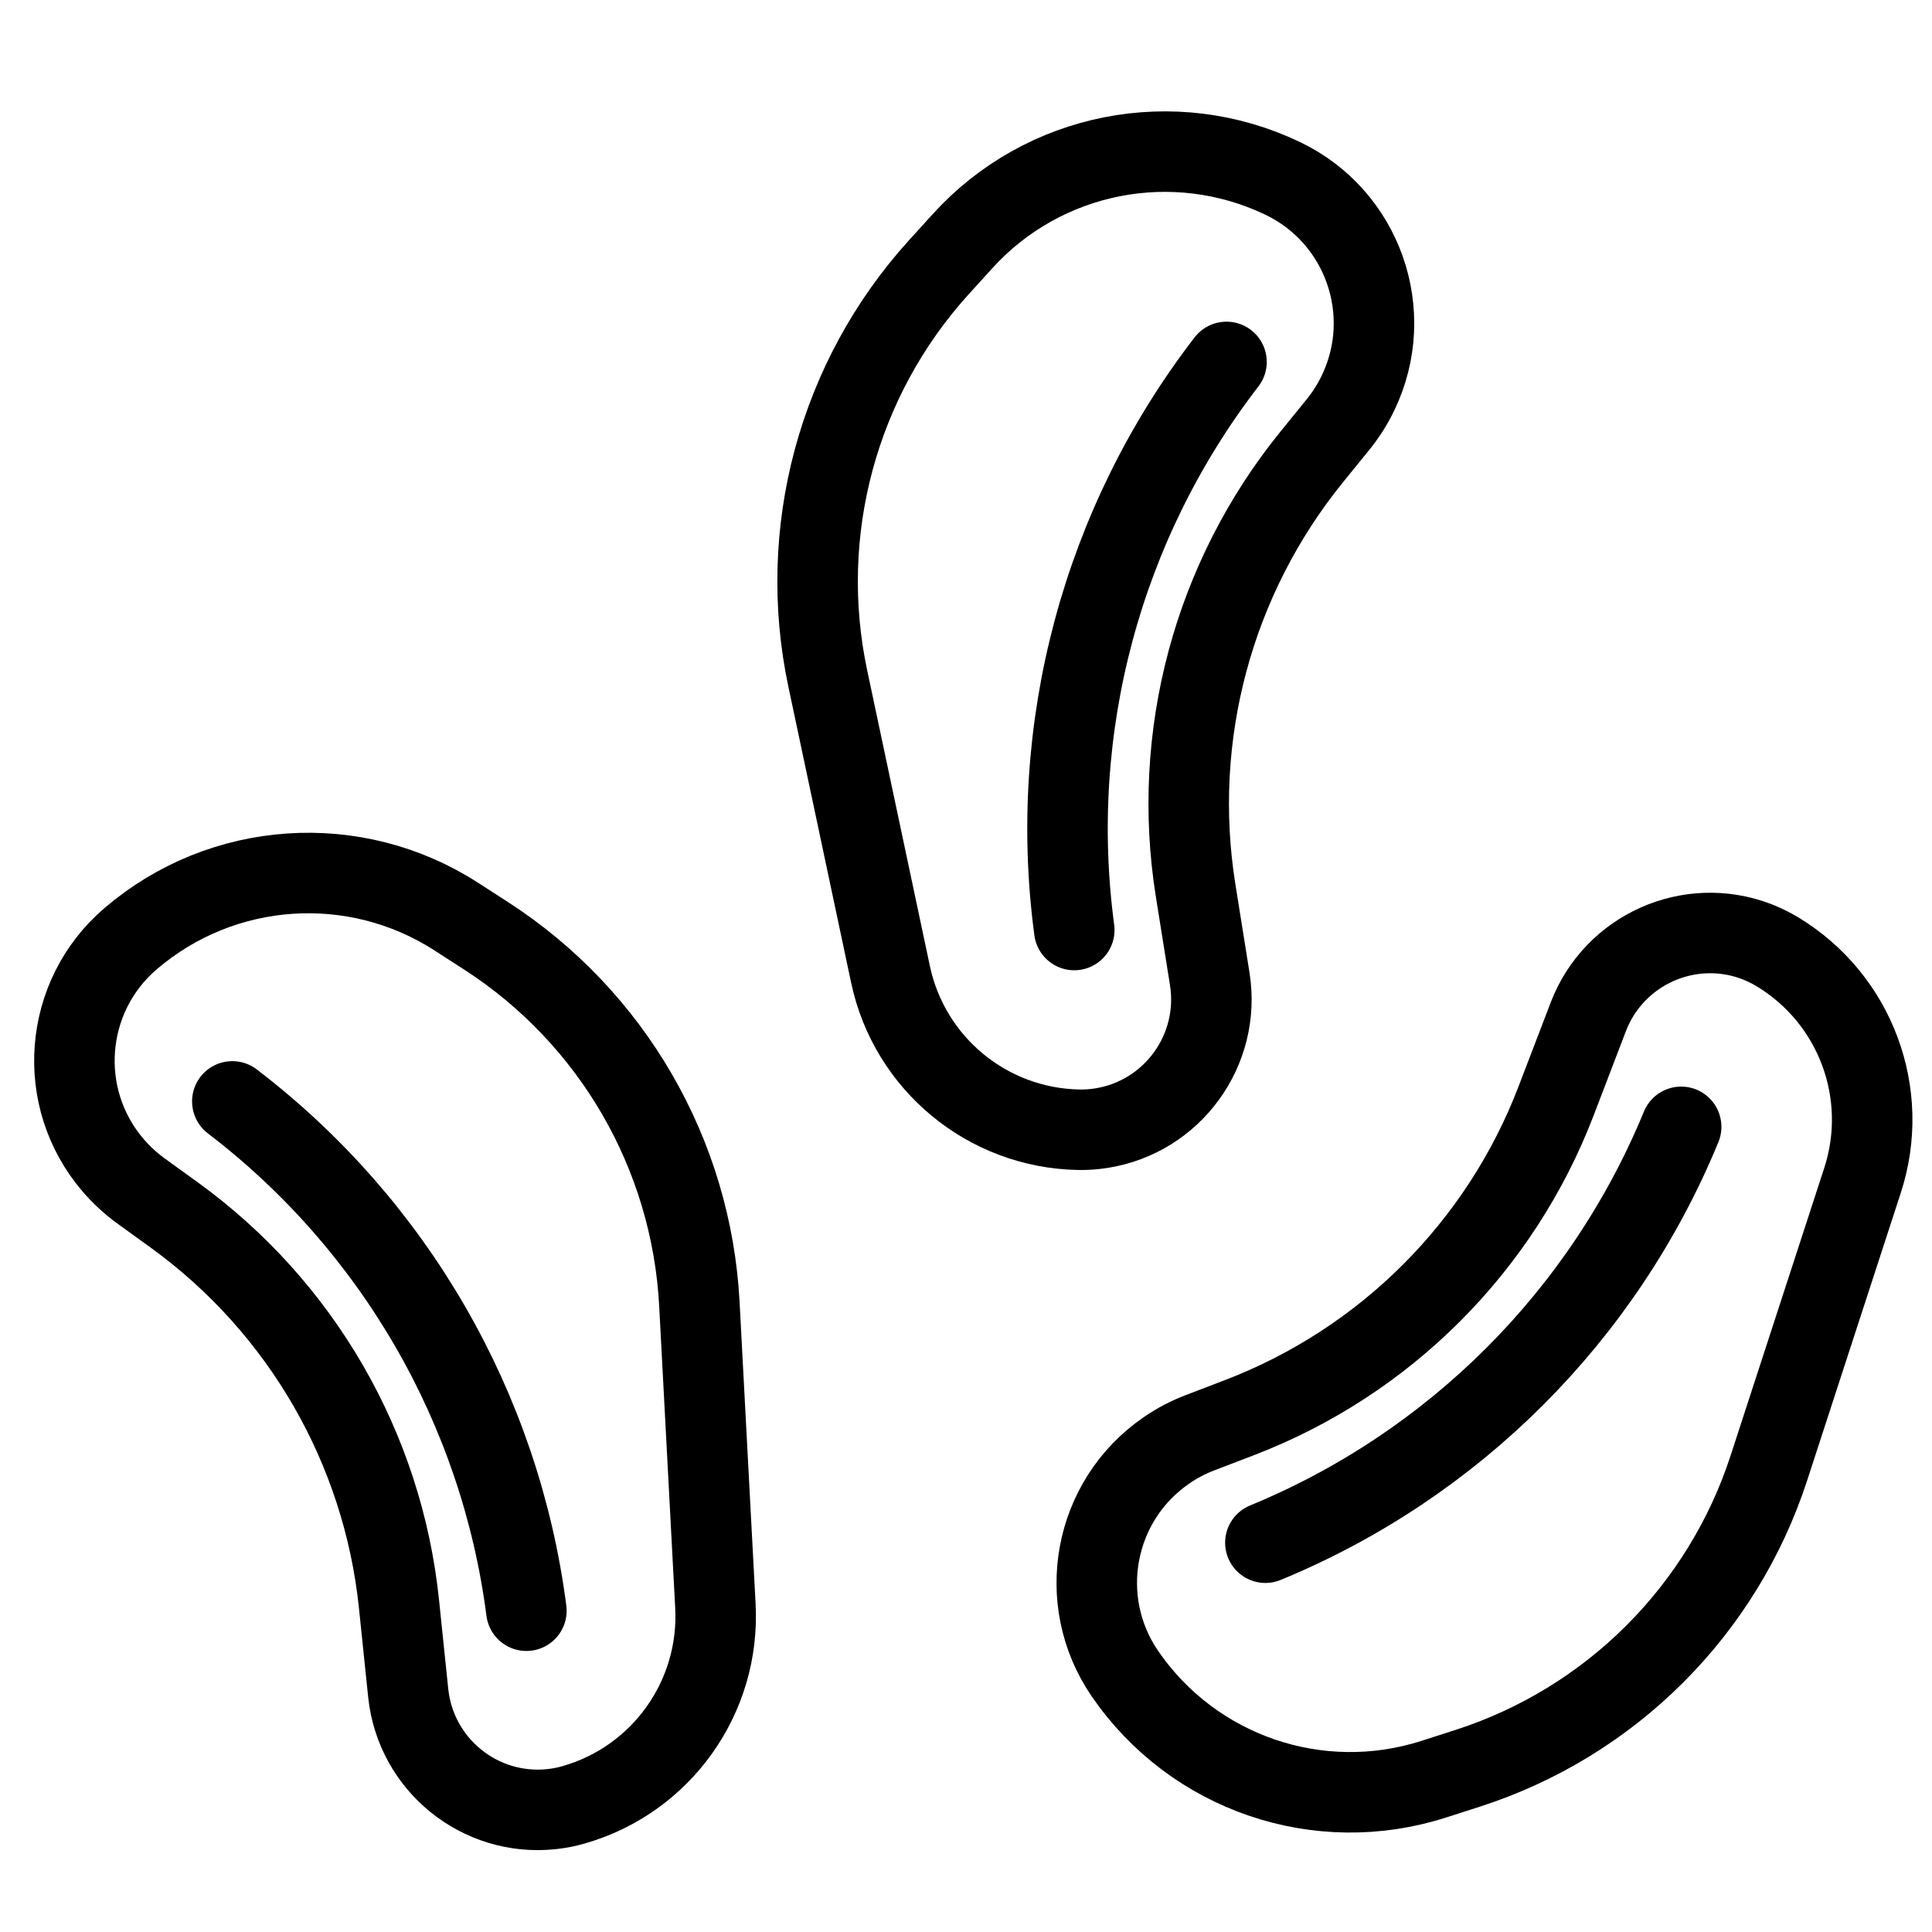
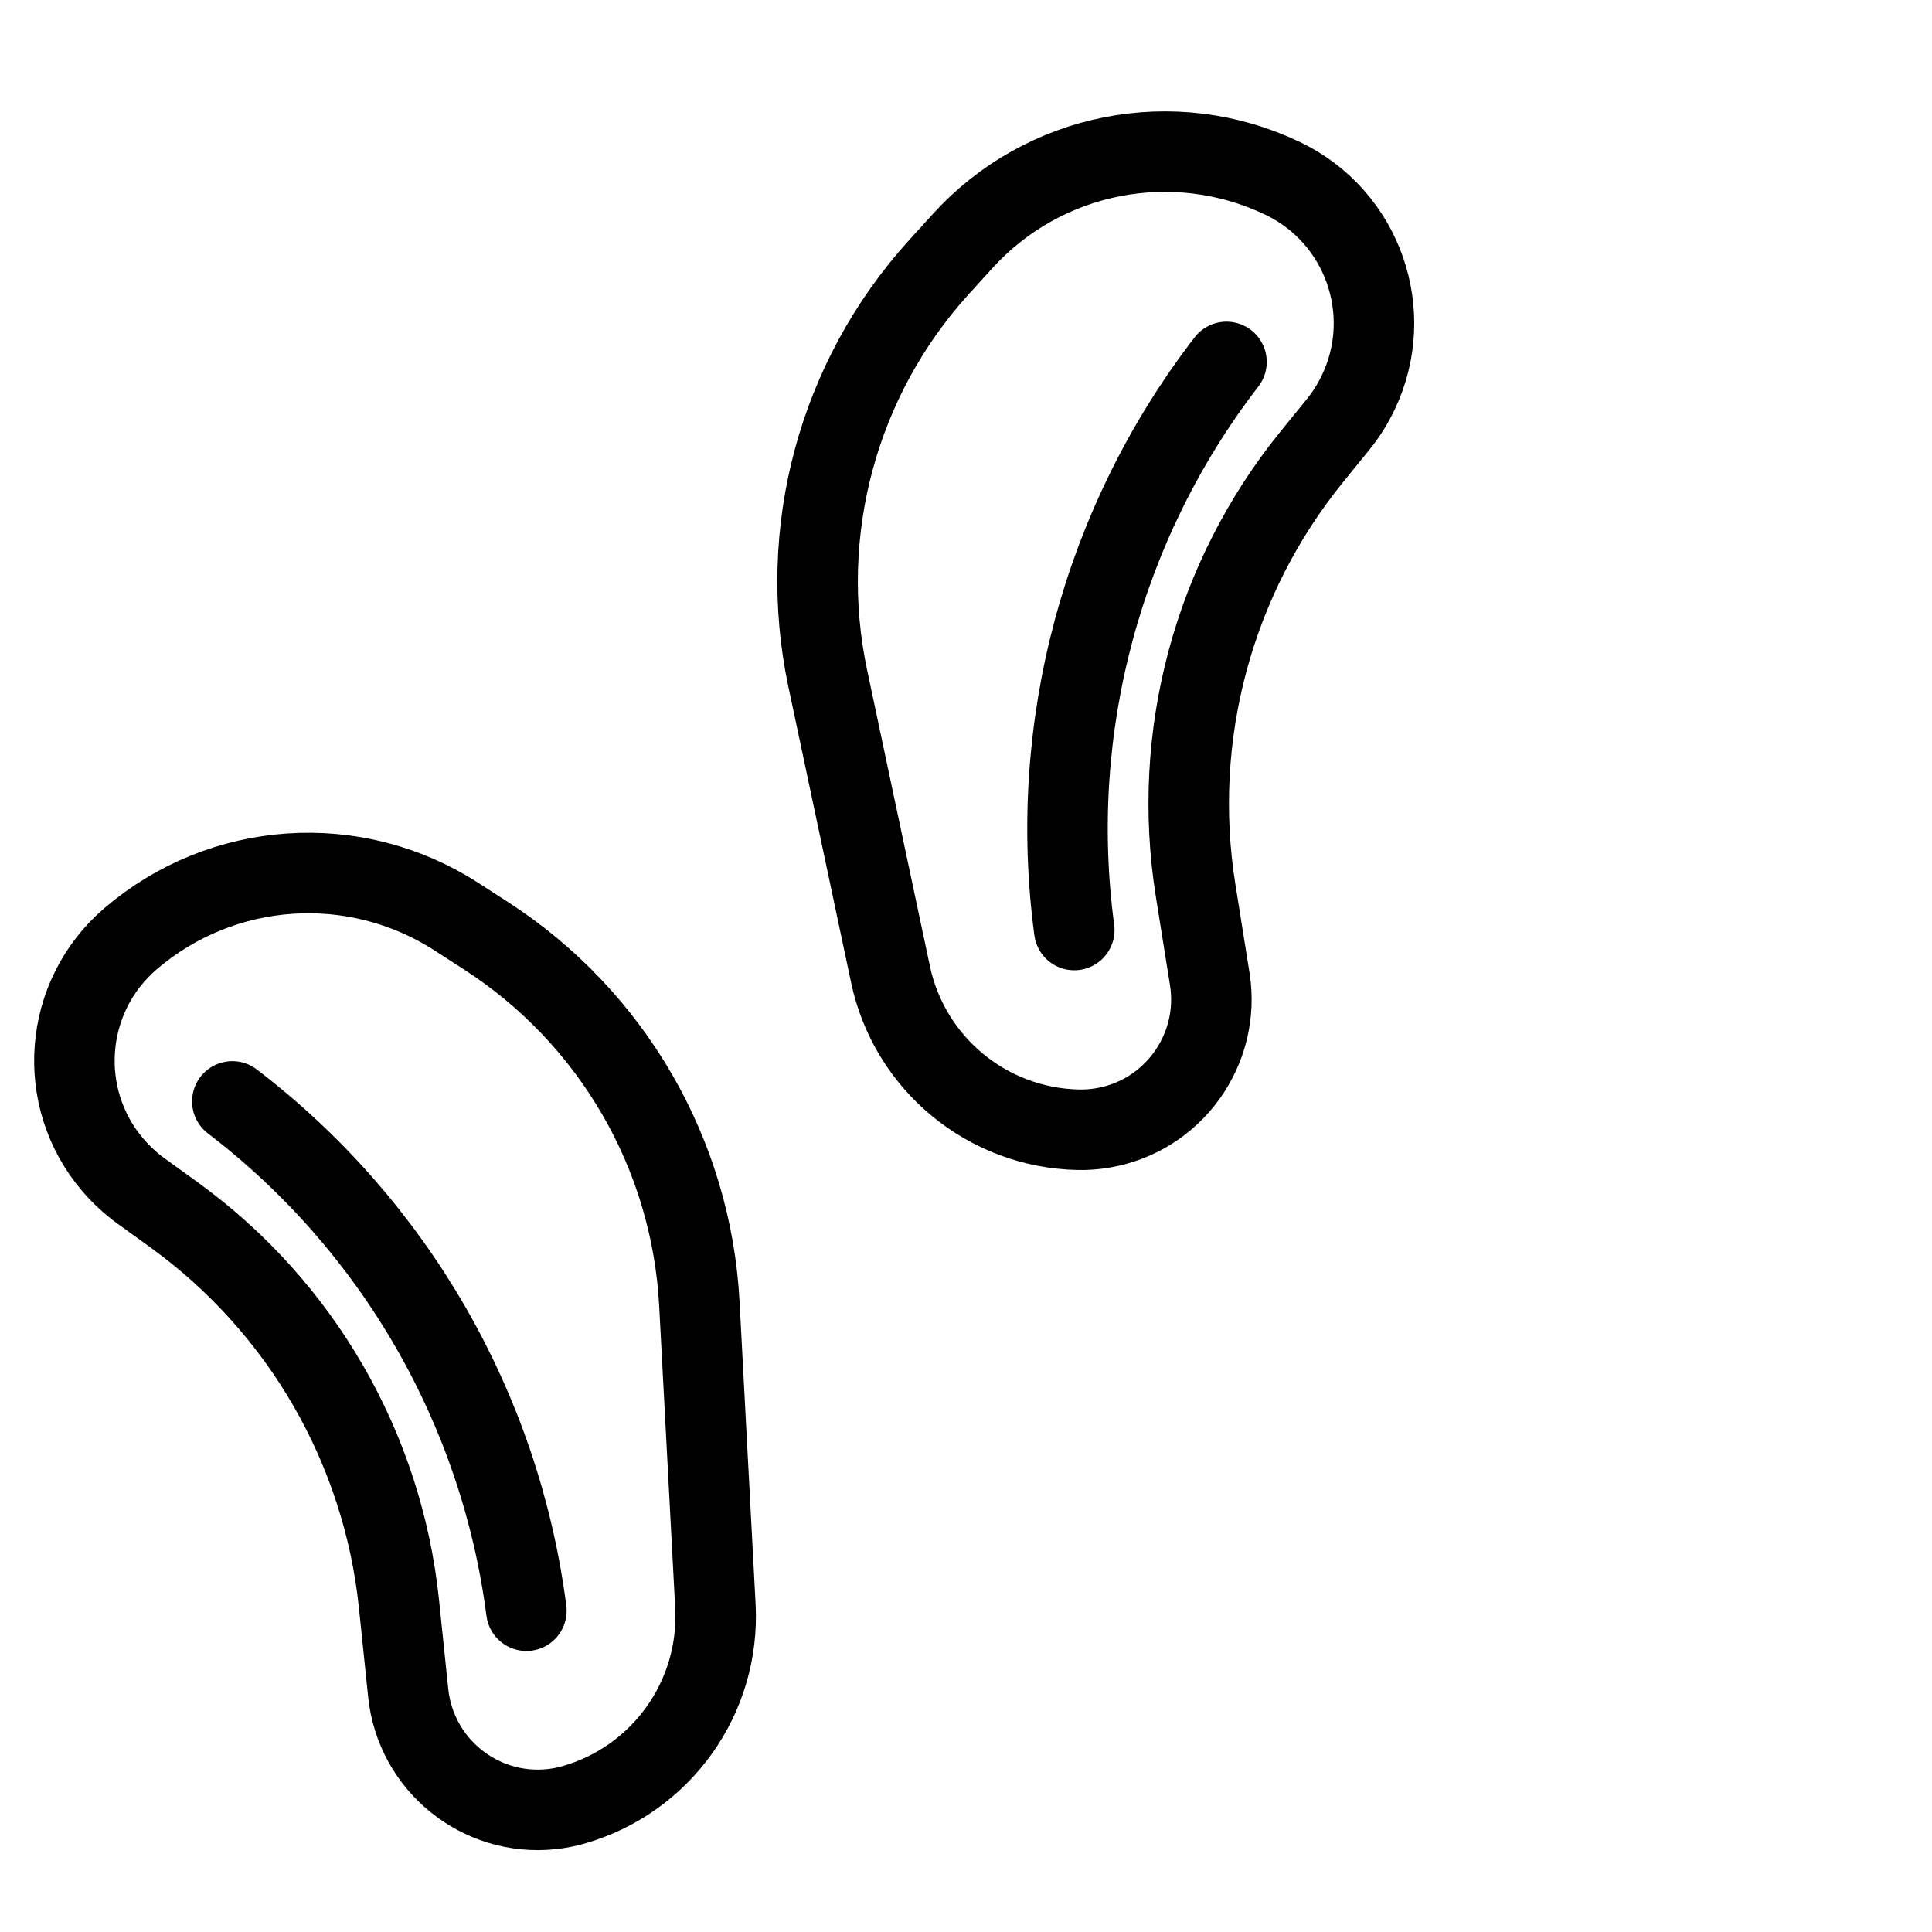
<svg xmlns="http://www.w3.org/2000/svg" width="24" height="24" viewBox="0 0 24 24" fill="none">
  <g clip-path="url(#clip0_7_140)">
    <path d="M2.886 13.682C4.899 15.22 6.214 17.498 6.539 20.009M1.748 14.792L2.17 15.097C3.742 16.237 4.755 17.991 4.956 19.922L5.071 21.032C5.164 21.921 5.96 22.567 6.849 22.474C6.944 22.464 7.038 22.446 7.13 22.419C8.219 22.105 8.947 21.082 8.887 19.95L8.688 16.199C8.59 14.338 7.604 12.636 6.038 11.625L5.669 11.387C4.408 10.573 2.762 10.685 1.622 11.661C0.785 12.378 0.687 13.637 1.404 14.474C1.506 14.593 1.622 14.7 1.748 14.792Z" stroke="black" stroke-linecap="round" />
    <path d="M15.236 4.496C13.69 6.502 13.009 9.042 13.345 11.553M16.622 5.273L16.294 5.677C15.071 7.185 14.546 9.141 14.852 11.059L15.028 12.161C15.168 13.043 14.567 13.873 13.684 14.014C13.589 14.029 13.493 14.036 13.398 14.034C12.265 14.012 11.297 13.212 11.062 12.103L10.283 8.429C9.896 6.605 10.408 4.706 11.659 3.324L11.954 2.999C12.961 1.887 14.58 1.568 15.934 2.216C16.928 2.692 17.348 3.883 16.872 4.877C16.805 5.018 16.721 5.151 16.622 5.273Z" stroke="black" stroke-linecap="round" />
-     <path d="M15.719 19.164C18.06 18.2 19.92 16.34 20.884 13.998M14.907 17.798L15.393 17.612C17.206 16.918 18.639 15.486 19.332 13.672L19.731 12.63C20.051 11.796 20.987 11.378 21.822 11.697C21.911 11.732 21.997 11.774 22.079 11.823C23.049 12.409 23.488 13.585 23.137 14.663L21.974 18.235C21.398 20.007 20.005 21.396 18.23 21.967L17.813 22.101C16.384 22.561 14.823 22.028 13.974 20.79C13.351 19.881 13.583 18.639 14.492 18.016C14.621 17.927 14.76 17.854 14.907 17.798Z" stroke="black" stroke-linecap="round" />
  </g>
  <defs>
    <clipPath id="clip0_7_140">
      <rect width="24" height="24" fill="white" />
    </clipPath>
  </defs>
</svg>